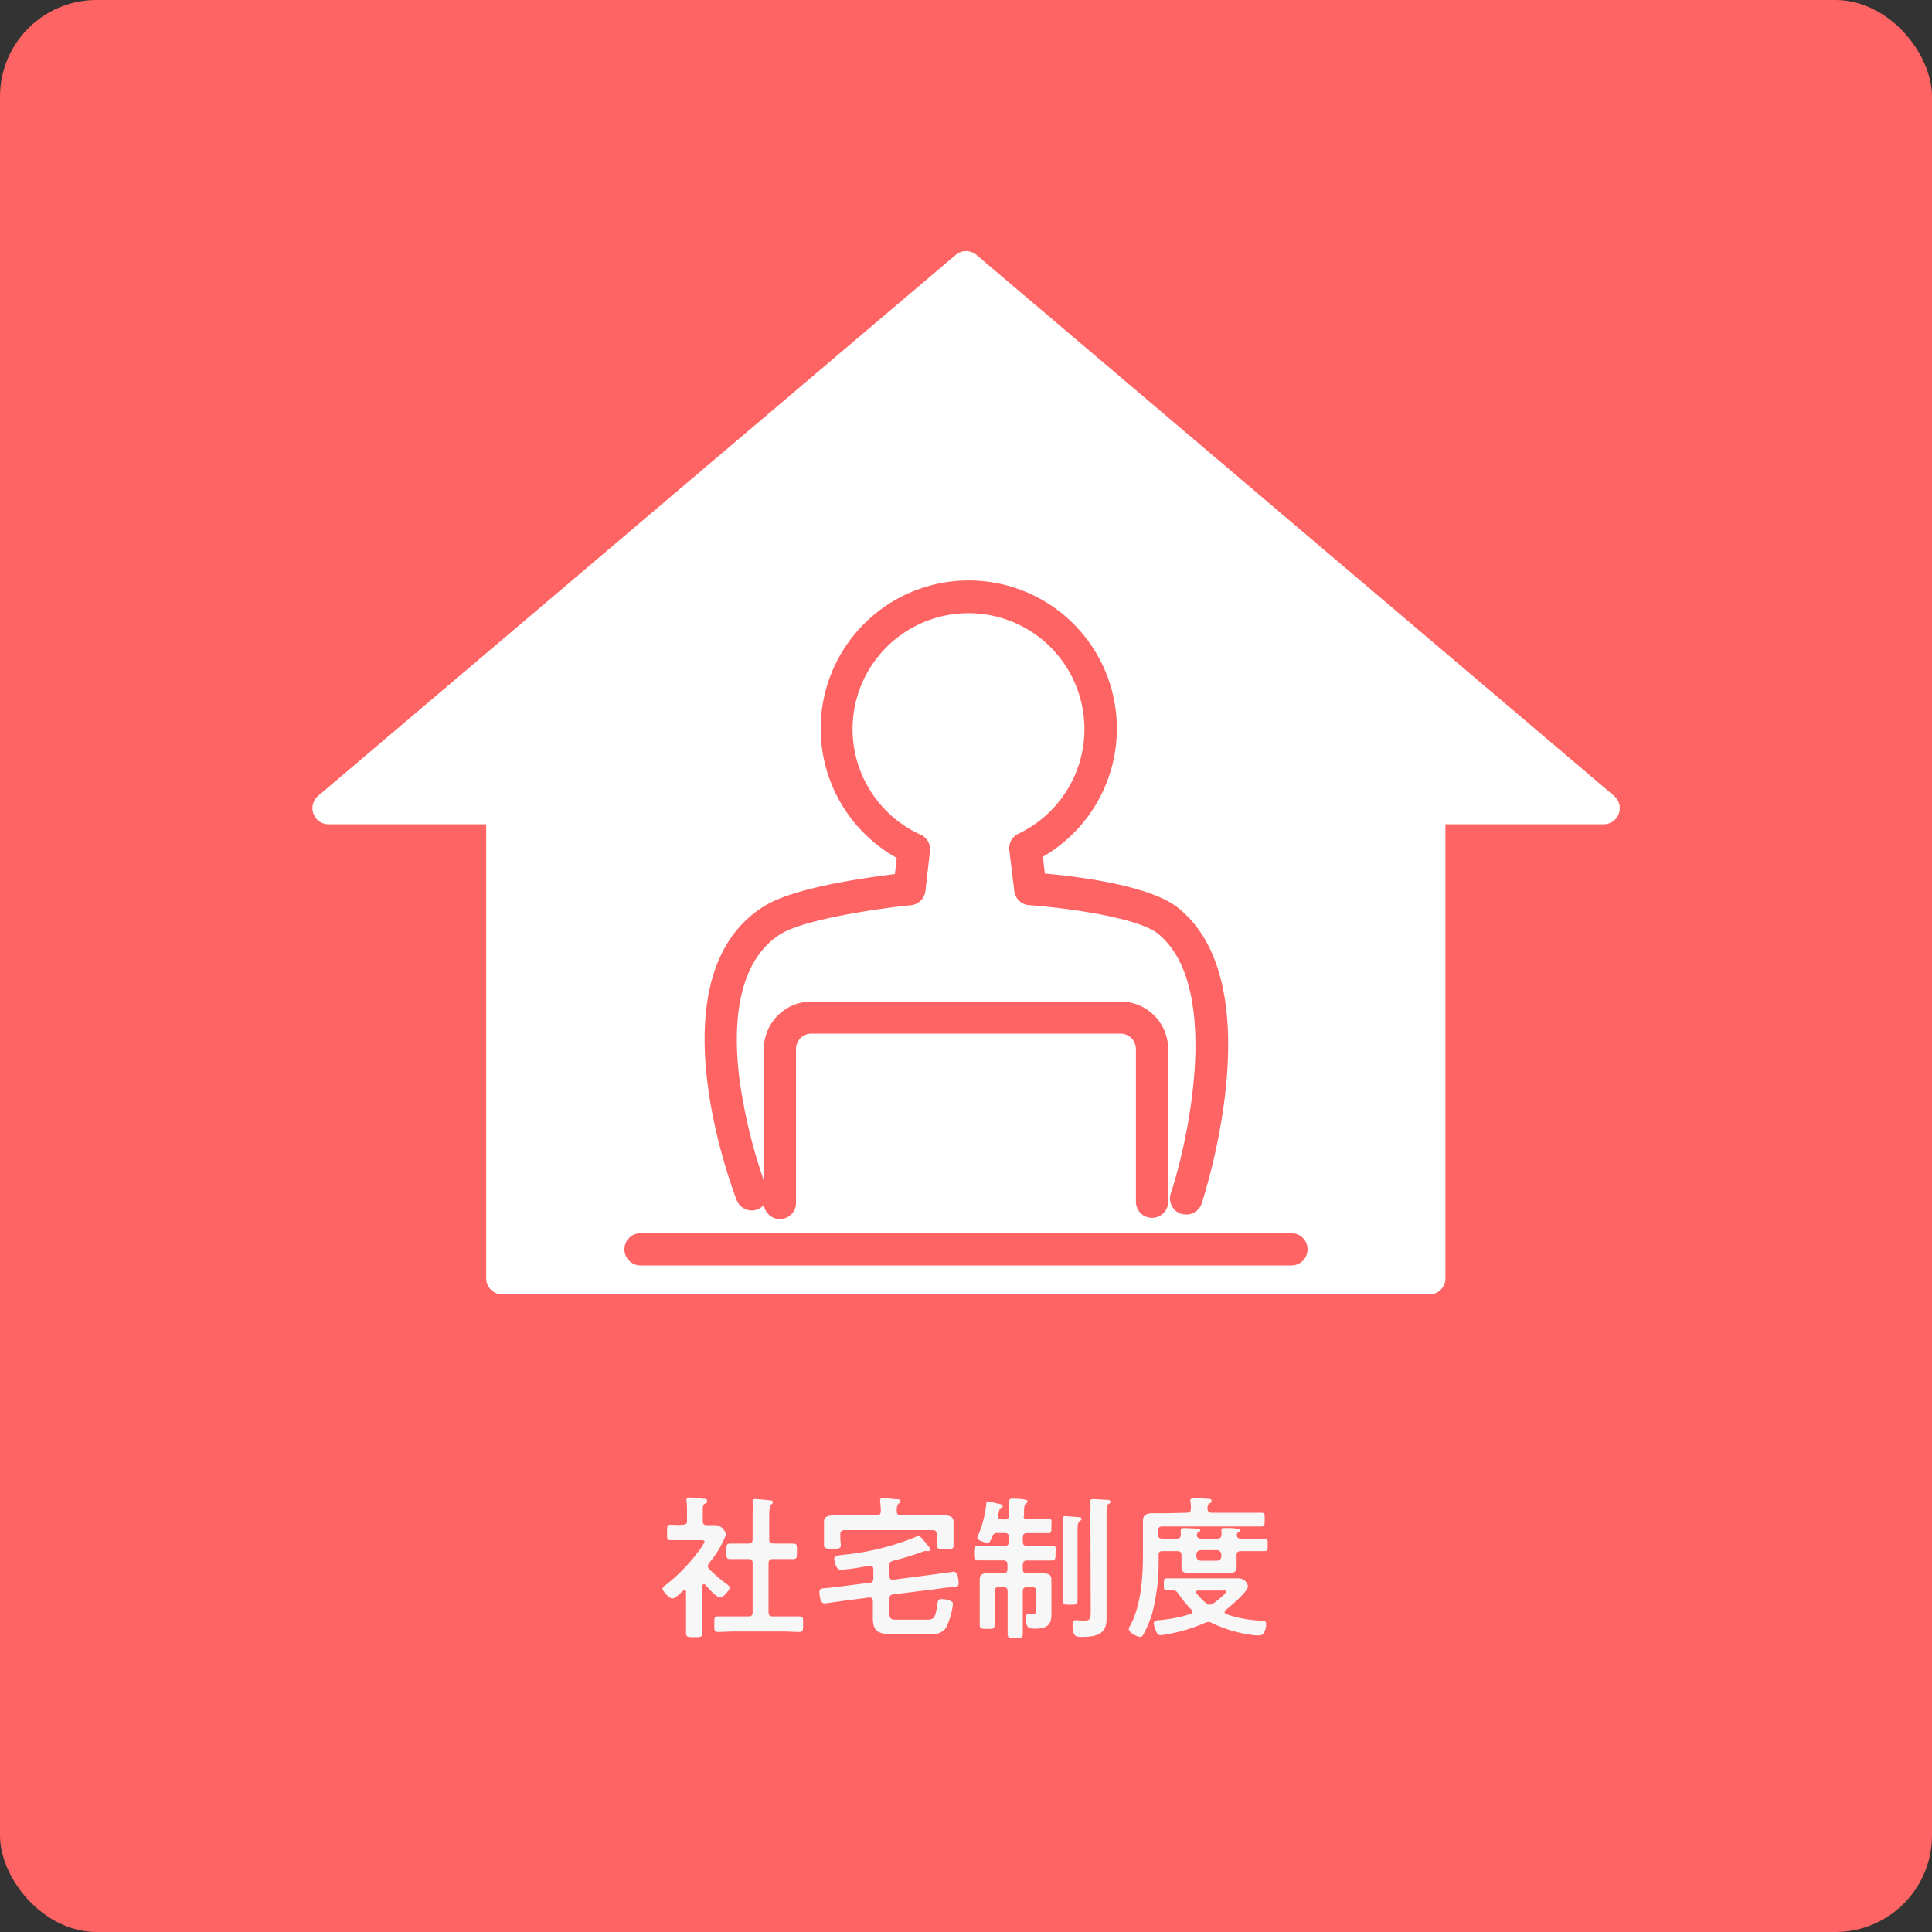
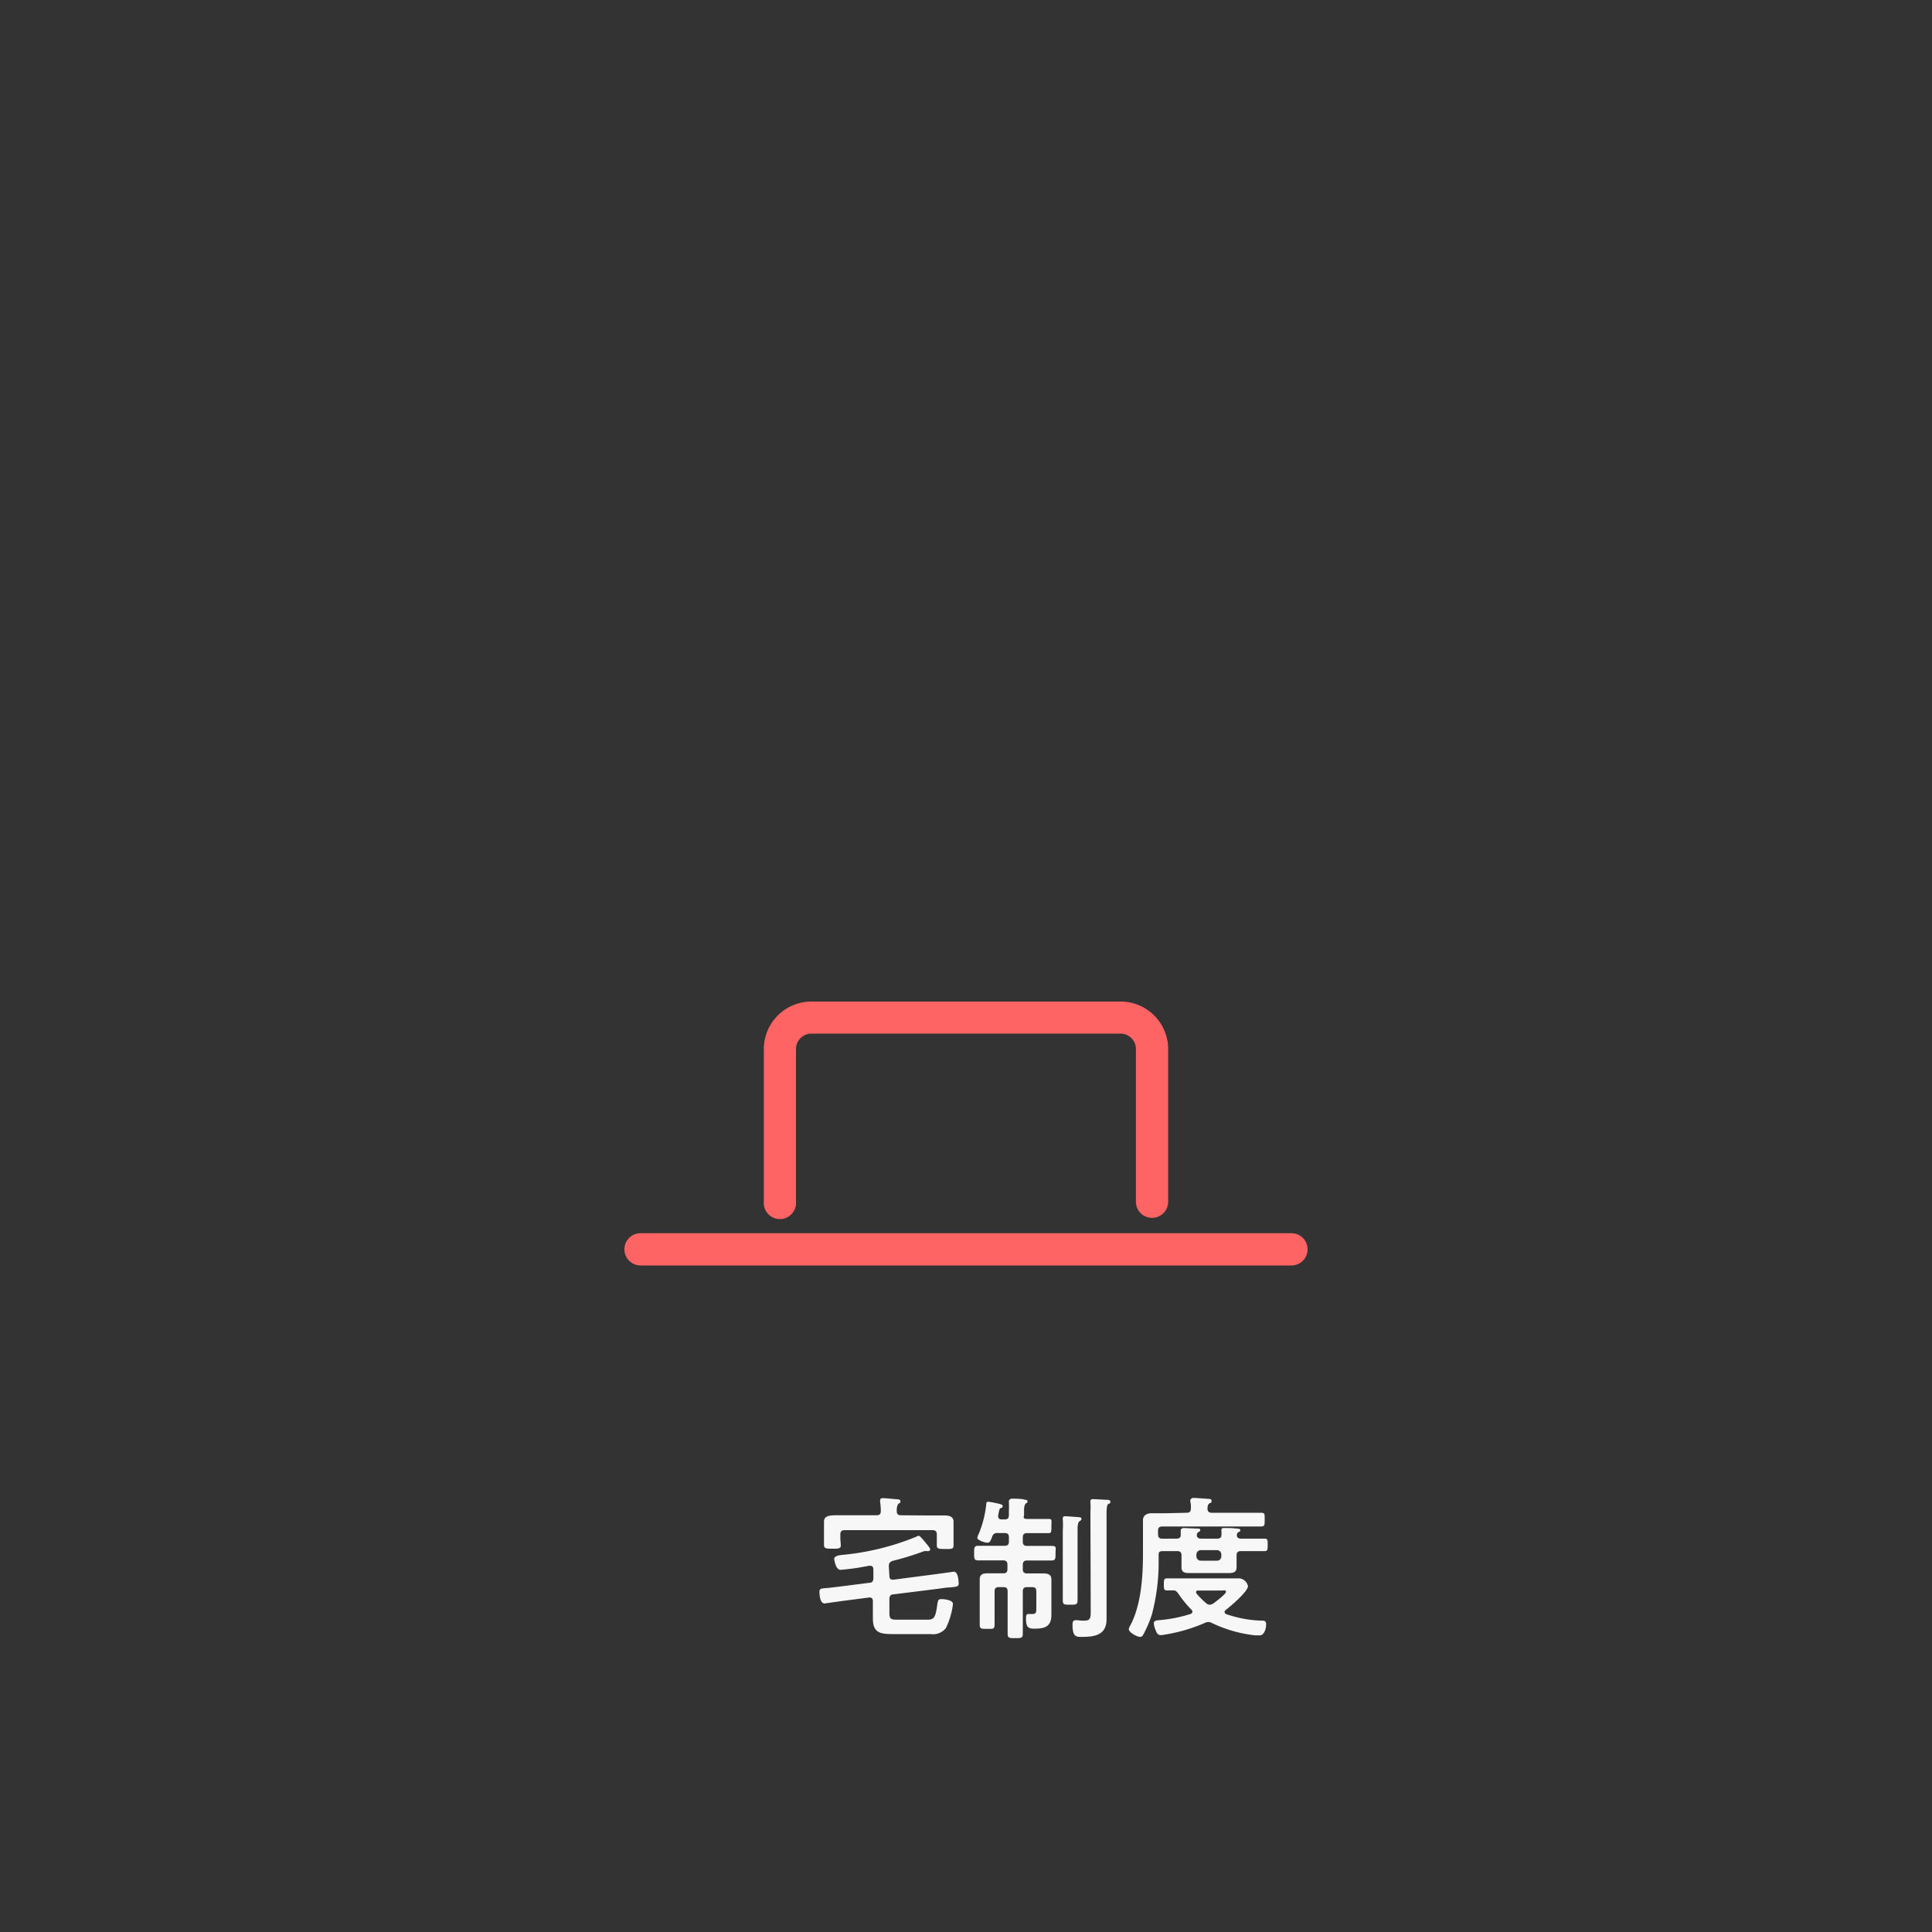
<svg xmlns="http://www.w3.org/2000/svg" viewBox="0 0 200 200">
  <rect x="0" y="0" width="200" height="200" fill="#333333" stroke="none" />
  <defs>
    <style>.cls-1{fill:#ff6464;}.cls-2{fill:#f7f7f7;}.cls-3{fill:#fff;}</style>
  </defs>
  <g id="レイヤー_2" data-name="レイヤー 2">
    <g id="レイヤー_3" data-name="レイヤー 3">
-       <rect class="cls-1" width="200" height="200" rx="10" />
-       <path class="cls-2" d="M72.87,164c-.12,0-.15.11-.16.19V167c0,.66,0,1.32,0,2,0,.46-.16.48-.84.48s-.85,0-.85-.48c0-.66,0-1.33,0-2v-2.17c0-.1,0-.21-.18-.21a.22.22,0,0,0-.14.06c-.25.23-.81.8-1.11.8s-1-.77-1-1,.26-.35.4-.46a18.18,18.18,0,0,0,3.52-3.7,3.15,3.15,0,0,0,.43-.75c0-.11-.17-.13-.36-.13H70.9c-.52,0-1.11,0-1.51,0s-.33-.22-.33-.82,0-.78.32-.78.89.05,1.31,0,.43-.13.43-.45v-1a7,7,0,0,0-.05-1,.76.76,0,0,1,0-.15c0-.19.13-.22.27-.22.3,0,1.15.09,1.47.13.16,0,.39,0,.39.24s-.13.2-.28.3-.17.29-.17.74v1c0,.31.11.45.41.45s.63,0,.93,0a1.21,1.21,0,0,1,1.06,1,10.3,10.3,0,0,1-1.75,2.93.7.7,0,0,0-.12.32.49.49,0,0,0,.16.32,15.39,15.39,0,0,0,1.84,1.57c.11.08.27.21.27.35s-.61,1-1,1-1.36-1.1-1.58-1.36A.25.25,0,0,0,72.87,164Zm7.5-4.21c.58,0,1.17,0,1.76,0,.39,0,.37.19.37.8s0,.8-.37.8c-.59,0-1.17,0-1.76,0H80c-.32,0-.44.13-.44.45v5.05c0,.32.12.44.44.44h1c.59,0,1.18,0,1.77,0,.39,0,.37.22.37.8s0,.81-.37.81c-.59,0-1.18-.05-1.77-.05H76.07c-.58,0-1.17.05-1.76.05-.39,0-.37-.21-.37-.81s0-.8.37-.8c.59,0,1.18,0,1.76,0h1.41c.3,0,.43-.12.43-.44v-5.05c0-.32-.13-.45-.43-.45h-.15c-.57,0-1.17,0-1.76,0-.4,0-.37-.2-.37-.8s0-.8.37-.8c.59,0,1.19,0,1.76,0h.15c.3,0,.43-.13.43-.43v-2.69a7.6,7.6,0,0,0,0-1.11.47.47,0,0,1,0-.16c0-.19.13-.22.29-.22s1.3.11,1.52.14.27,0,.27.19-.09.16-.19.26-.17.47-.17,1v2.58c0,.3.12.43.44.43Z" />
      <path class="cls-2" d="M92.07,163.14c0,.23.09.39.35.39h.06l4.45-.58,1.81-.25c.43,0,.5.91.5,1.23s-.19.33-.91.4c-.29,0-.66.06-1.14.13l-4.71.59c-.3,0-.41.19-.41.49v1.38c0,.64.11.75.78.75h3.09c.74,0,.9-.14,1.1-1.65.07-.39.12-.48.42-.48s1.19.09,1.19.5a7.65,7.65,0,0,1-.74,2.51,1.69,1.69,0,0,1-1.55.61h-4c-1.4,0-2-.24-2-1.65v-1.76c0-.22-.09-.38-.35-.38H90l-2.87.37-1.76.25c-.48,0-.54-.86-.54-1.21s.17-.34.91-.4l1.12-.13,3.14-.4c.3,0,.41-.19.41-.5v-.88c0-.21-.08-.38-.32-.38l-.15,0a24.9,24.9,0,0,1-2.93.42c-.49,0-.65-1-.65-1.16s.23-.33.76-.38a26.68,26.68,0,0,0,7.66-1.86,1.33,1.33,0,0,1,.33-.13c.14,0,.68.69.84.88s.34.42.34.53a.18.18,0,0,1-.18.18l-.21,0a.43.43,0,0,0-.17,0,1.19,1.19,0,0,0-.32.1,30.15,30.15,0,0,1-3,.91c-.31.12-.4.24-.4.56Zm4-6.26H97.8c.45,0,.91.11.91.64,0,.13,0,.51,0,.88v.91c0,.23,0,.5,0,.69,0,.39-.27.35-.86.35s-.87,0-.87-.35c0-.22,0-.46,0-.69v-.46c0-.32-.15-.45-.45-.45H87.44c-.3,0-.45.13-.45.45v.41c0,.21.05.53.05.71,0,.37-.3.35-.88.35s-.86,0-.86-.37c0-.21,0-.46,0-.69v-.86c0-.38,0-.7,0-.88,0-.56.47-.66,1.28-.66.39,0,.87,0,1.41,0h2.74c.32,0,.45-.12.45-.44a6.08,6.08,0,0,0-.07-.95v-.14c0-.21.13-.24.29-.24.34,0,1,.08,1.38.11.19,0,.43,0,.43.22s-.1.15-.19.23-.19.35-.19.62v.16c0,.31.14.43.44.43Z" />
      <path class="cls-2" d="M106.32,157.24h.83c.5,0,1,0,1.4,0s.29.17.29.75,0,.72-.29.72-.9,0-1.4,0h-.83c-.3,0-.44.12-.44.44v.44c0,.32.14.44.44.44h.8c.58,0,1.16,0,1.73,0s.42.19.42.75,0,.76-.4.76c-.59,0-1.17,0-1.75,0h-.8c-.3,0-.44.14-.44.45v.44c0,.33.14.45.44.45h.45l1.2,0c.48,0,.87.07.87.64,0,.31,0,.67,0,1.14v1.6c0,.3,0,.59,0,.9,0,1.24-.69,1.44-1.78,1.44-.66,0-.85-.2-.85-1.06,0-.19,0-.46.22-.46h.44c.43,0,.41-.21.41-.75v-1.59c0-.32-.13-.44-.45-.44h-.51c-.3,0-.44.12-.44.44v1.91c0,.82,0,1.63,0,2.46,0,.45-.14.47-.78.47s-.79,0-.79-.48c0-.82,0-1.63,0-2.45v-1.91c0-.32-.13-.44-.44-.44h-.48c-.3,0-.43.12-.43.44v1.8c0,.53,0,1.07,0,1.6s-.15.48-.77.48-.77,0-.77-.47,0-1.07,0-1.61v-1.86c0-.46,0-.85,0-1.17,0-.56.35-.64.83-.64l1.2,0h.4c.31,0,.44-.12.44-.45v-.44c0-.31-.13-.45-.44-.45h-.86c-.58,0-1.15,0-1.75,0-.41,0-.4-.23-.4-.76s0-.75.42-.75c.58,0,1.15,0,1.73,0H104c.31,0,.44-.12.44-.44v-.44c0-.32-.13-.44-.44-.44h-.72a.5.5,0,0,0-.57.38c-.15.35-.2.62-.48.62s-1.06-.25-1.06-.51a1.5,1.5,0,0,1,.16-.43,11.09,11.09,0,0,0,.77-3.06c0-.09,0-.24.21-.24a7.35,7.35,0,0,1,.83.15c.45.09.66.14.66.3s-.13.18-.23.22-.13.17-.24.74c0,0,0,.08,0,.11,0,.23.17.31.36.31H104c.31,0,.44-.13.44-.45v-.43a8.88,8.88,0,0,0,0-.9c0-.05,0-.11,0-.16s.15-.21.29-.21,1,0,1.25.08.38,0,.38.21-.08.13-.17.21-.18.3-.18.66v.47s0,.07,0,.1C105.91,157.13,106,157.24,106.32,157.24Zm3.7,1.17a8.1,8.1,0,0,0,0-1.11.66.66,0,0,1,0-.14c0-.18.14-.2.27-.2s1.2.08,1.41.1.25.05.25.19-.14.18-.22.24-.18.26-.18.82v5.47c0,.63,0,1.24,0,1.86,0,.46-.14.48-.76.48s-.77,0-.77-.46c0-.63,0-1.25,0-1.88Zm2.86-1.88a8.28,8.28,0,0,0,0-1,.34.34,0,0,1,0-.13c0-.19.14-.21.29-.21s1,.05,1.38.07c.12,0,.4,0,.4.2s-.13.18-.23.24-.17.32-.17,1v9.77c0,.38,0,.77,0,1.14,0,1.66-1.22,1.84-2.6,1.84-.52,0-.92,0-.92-1.22,0-.24,0-.51.33-.51s.43.05.82.05c.73,0,.73-.23.73-1.17Z" />
      <path class="cls-2" d="M122.83,156.6c.31,0,.44-.11.45-.43s0-.5-.06-.74c0-.05,0-.1,0-.15s.15-.22.31-.22,1.28.08,1.52.1.37,0,.37.22-.08.16-.23.26-.19.28-.19.54.14.42.43.42h3.22l1.89,0c.4,0,.38.14.38.7s0,.72-.38.72l-1.89,0h-8.32c-.32,0-.45.13-.45.45v.36c0,.31.11.44.41.45s.85,0,1.28,0h.23c.24,0,.43-.09.43-.36,0-.1,0-.34,0-.42s0-.1,0-.14.16-.18.29-.18l1.49.06c.1,0,.24,0,.24.16s-.1.13-.19.2a.36.36,0,0,0-.16.35c0,.24.22.33.43.33h1.68c.24,0,.43-.09.43-.36a1.93,1.93,0,0,0,0-.42s0-.1,0-.13c0-.19.18-.19.32-.19.37,0,.87,0,1.25.06.11,0,.39,0,.39.16s-.1.15-.21.21a.38.38,0,0,0-.15.34c0,.24.21.33.42.33h.54c.65,0,1.27,0,1.91,0,.34,0,.32.19.32.65s0,.64-.32.64c-.64,0-1.26,0-1.91,0h-.54c-.32,0-.45.13-.45.45v.3c0,.31,0,.61,0,.93s-.13.59-.72.59l-1.35,0h-1.47c-.48,0-1,0-1.42,0s-.74-.09-.74-.57c0-.32,0-.63,0-.95v-.3c0-.32-.13-.45-.45-.45h-.23c-.41,0-.84,0-1.26,0s-.43.16-.43.46v.21a21.35,21.35,0,0,1-.69,5.87,11.83,11.83,0,0,1-.93,2.16.34.34,0,0,1-.29.18c-.32,0-1.18-.45-1.18-.82a.94.94,0,0,1,.14-.33c1.15-2.15,1.33-5.09,1.33-7.49v-2.07c0-.46,0-.91,0-1.37s.35-.72.88-.72,1,0,1.57,0Zm2.23,11.31a.93.93,0,0,0-.35.1,17.1,17.1,0,0,1-4.5,1.26c-.32,0-.42-.14-.53-.4a2.6,2.6,0,0,1-.24-.81c0-.32.32-.32.56-.34a14.92,14.92,0,0,0,3.27-.65.27.27,0,0,0,.17-.23.29.29,0,0,0-.11-.21A11.45,11.45,0,0,1,122,165c-.15-.2-.26-.36-.52-.36l-.68,0c-.32,0-.32-.18-.32-.62s0-.63.33-.63l1.68,0h5.7a1,1,0,0,1,1,.8c0,.57-1.83,2.11-2.31,2.48a.26.26,0,0,0-.11.21.23.23,0,0,0,.16.21,12.2,12.2,0,0,0,3.44.67c.54,0,.7,0,.7.41s-.2,1.12-.64,1.12l-.49,0a13.71,13.71,0,0,1-4.53-1.3A.76.76,0,0,0,125.06,167.91Zm-1-3.26c-.13,0-.24,0-.24.19a.25.25,0,0,0,.06.14,8.15,8.15,0,0,0,1,1,.57.57,0,0,0,.35.14.72.72,0,0,0,.34-.11c.24-.16,1.34-1,1.34-1.22s-.21-.14-.46-.14Zm.24-4.18a.46.46,0,0,0-.45.45v.19a.45.45,0,0,0,.45.45h1.68a.44.44,0,0,0,.45-.45v-.19a.45.45,0,0,0-.45-.45Z" />
-       <path class="cls-3" d="M52,134a1.67,1.67,0,0,1-1.67-1.67v-47H34a1.67,1.67,0,0,1-1.07-2.94l66-56a1.67,1.67,0,0,1,2.16,0l66,56a1.67,1.67,0,0,1-1.07,2.94H149.63v47A1.67,1.67,0,0,1,148,134" />
-       <path class="cls-1" d="M122.79,125.73a2,2,0,0,1-.53-.08,1.67,1.67,0,0,1-1.06-2.11c1.87-5.67,5.27-21.56-1.36-26.91C117.77,95,110.57,94,106.52,93.7A1.66,1.66,0,0,1,105,92.23L104.48,88a1.66,1.66,0,0,1,.94-1.69,12,12,0,1,0-10.15.08,1.65,1.65,0,0,1,1,1.71l-.47,4.14a1.68,1.68,0,0,1-1.5,1.47c-2.87.28-10.91,1.38-13.52,3-4.68,3-4.88,9.82-4.23,15a54.35,54.35,0,0,0,2.82,11.33,1.66,1.66,0,1,1-3.1,1.21c-.37-.93-8.82-23,2.72-30.37,3.09-2,10.51-3,13.65-3.4l.19-1.67a15.33,15.33,0,1,1,15.13-.12l.2,1.74c3.25.29,10.87,1.19,13.81,3.56,9.78,7.88,2.74,29.62,2.44,30.55A1.67,1.67,0,0,1,122.79,125.73Z" />
      <path class="cls-1" d="M119.25,126.07a1.66,1.66,0,0,1-1.66-1.67V108.61A1.6,1.6,0,0,0,116,107H84a1.6,1.6,0,0,0-1.6,1.6V124.4a1.67,1.67,0,1,1-3.33,0V108.61A4.93,4.93,0,0,1,84,103.68h32a4.93,4.93,0,0,1,4.93,4.93V124.4A1.67,1.67,0,0,1,119.25,126.07Z" />
      <path class="cls-1" d="M133.69,131H66.31a1.67,1.67,0,0,1,0-3.34h67.38a1.67,1.67,0,1,1,0,3.34Z" />
    </g>
  </g>
</svg>